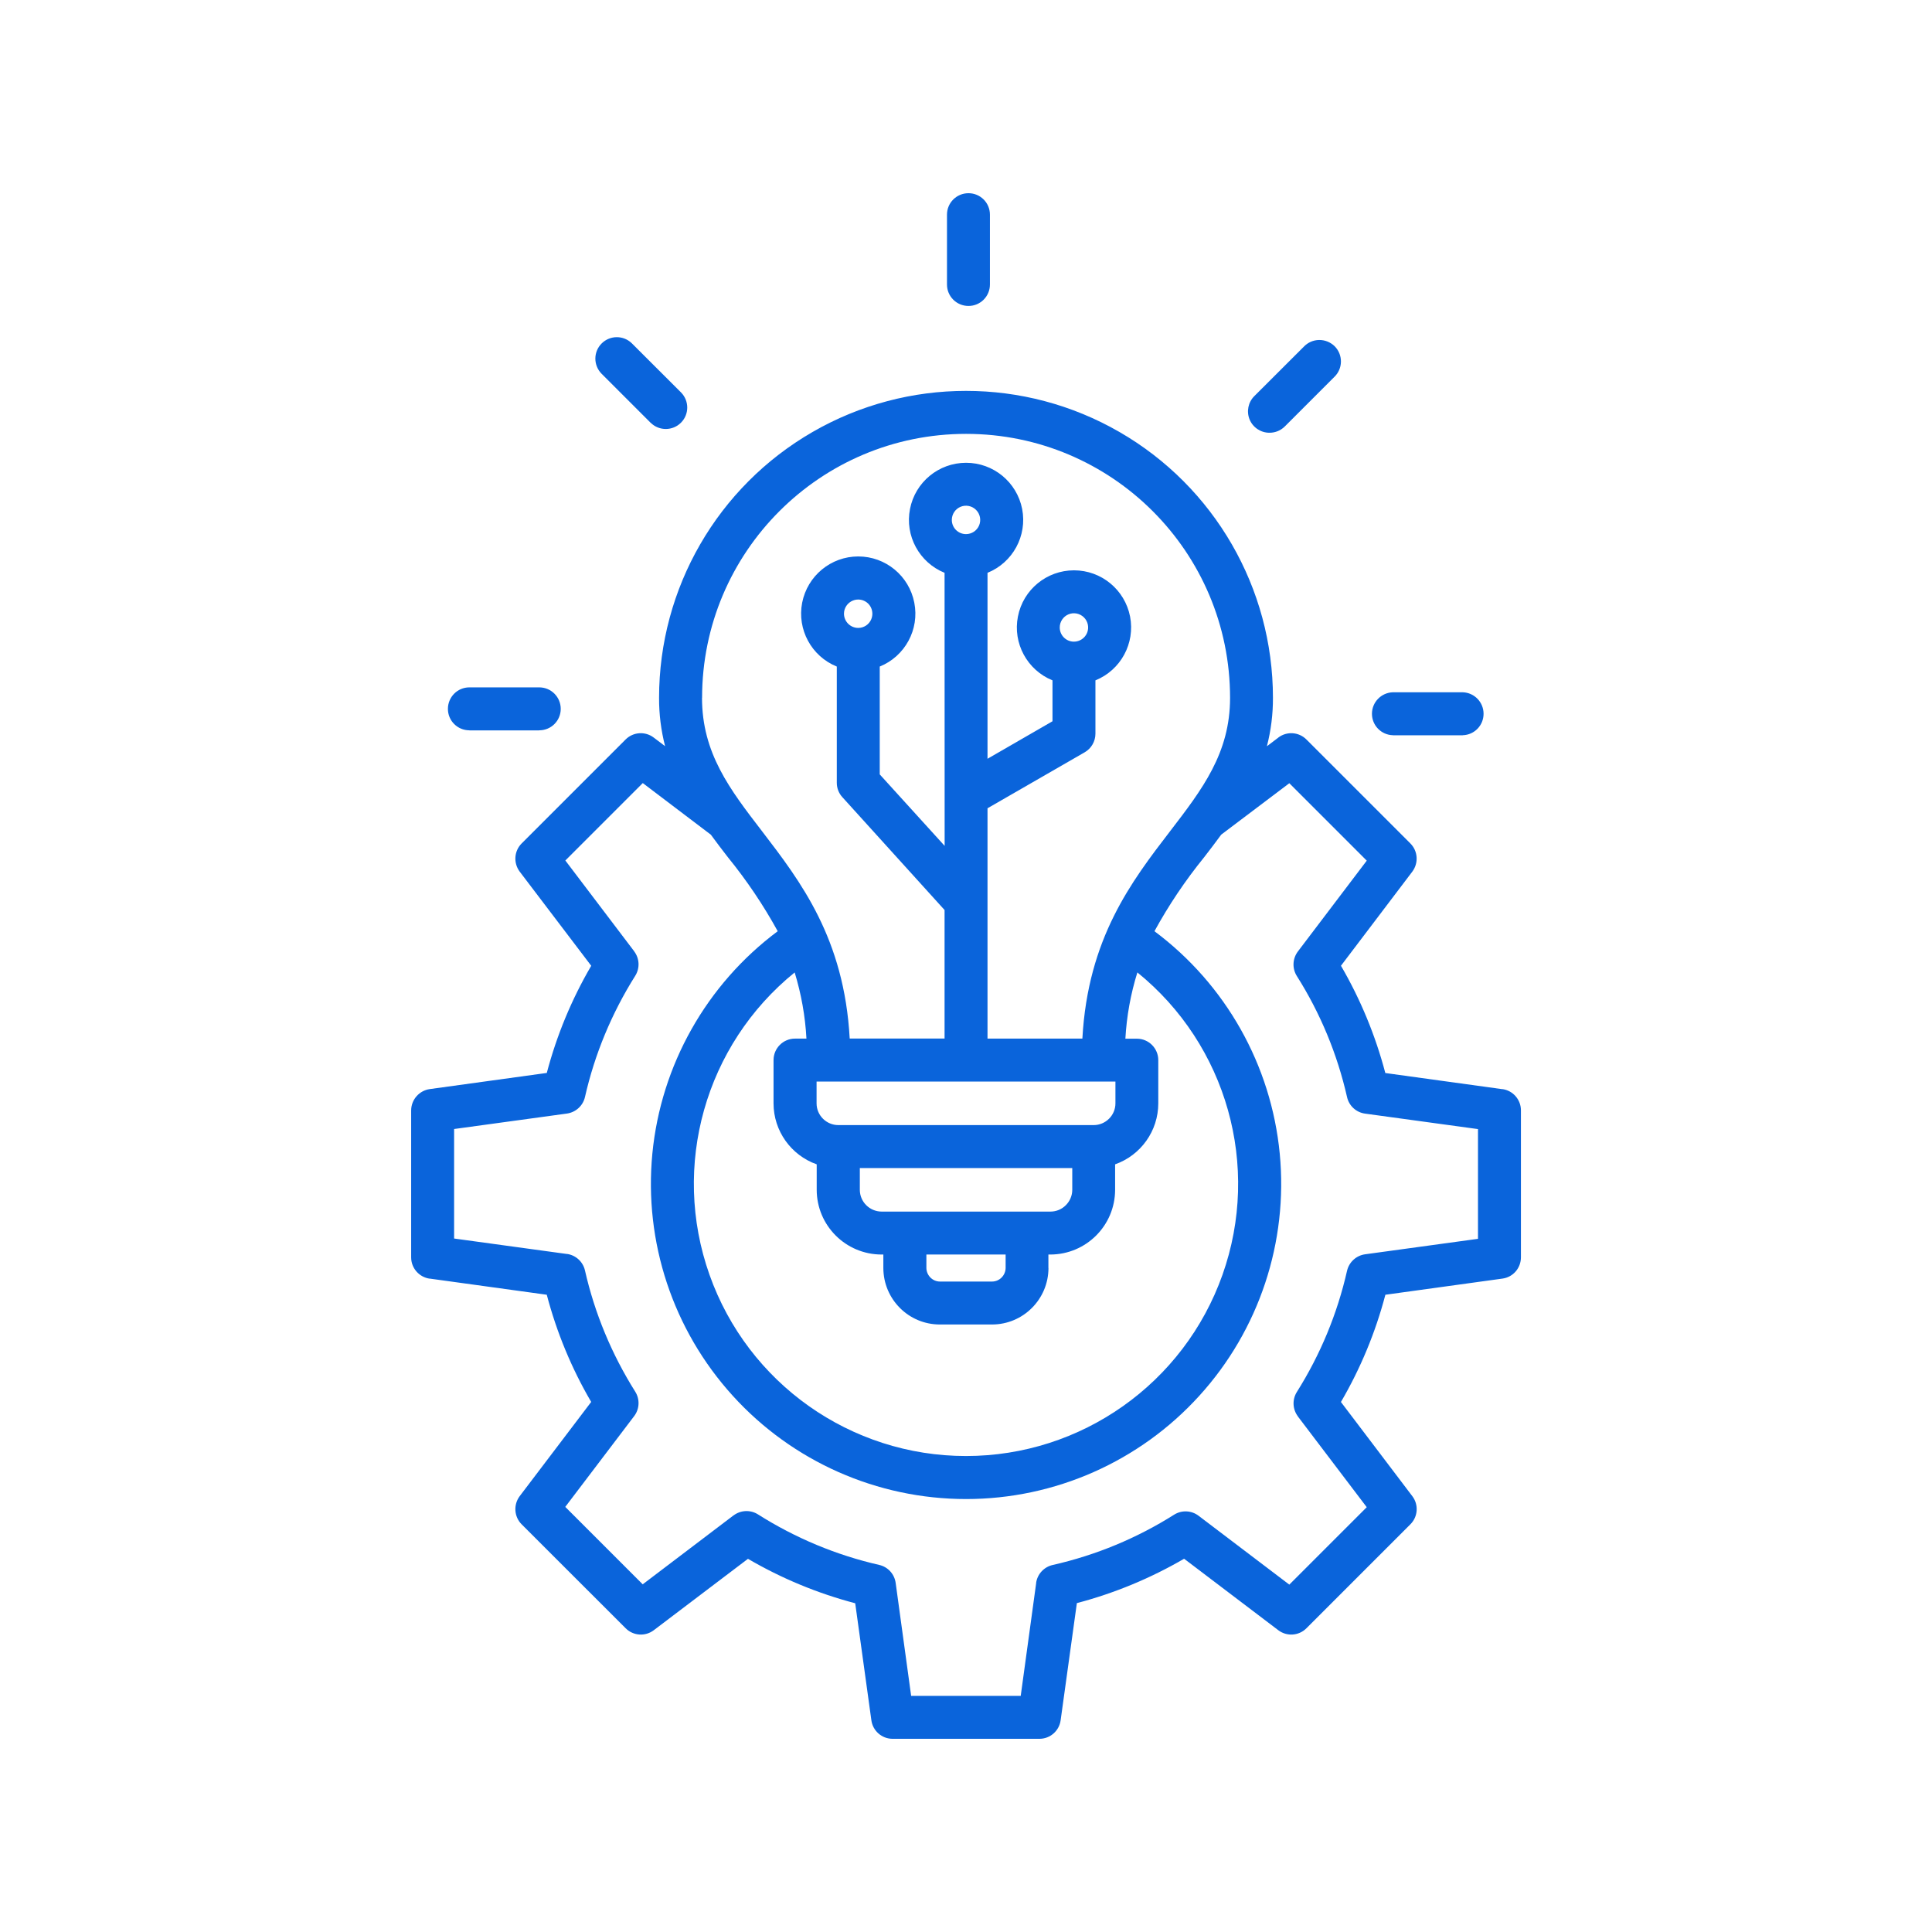
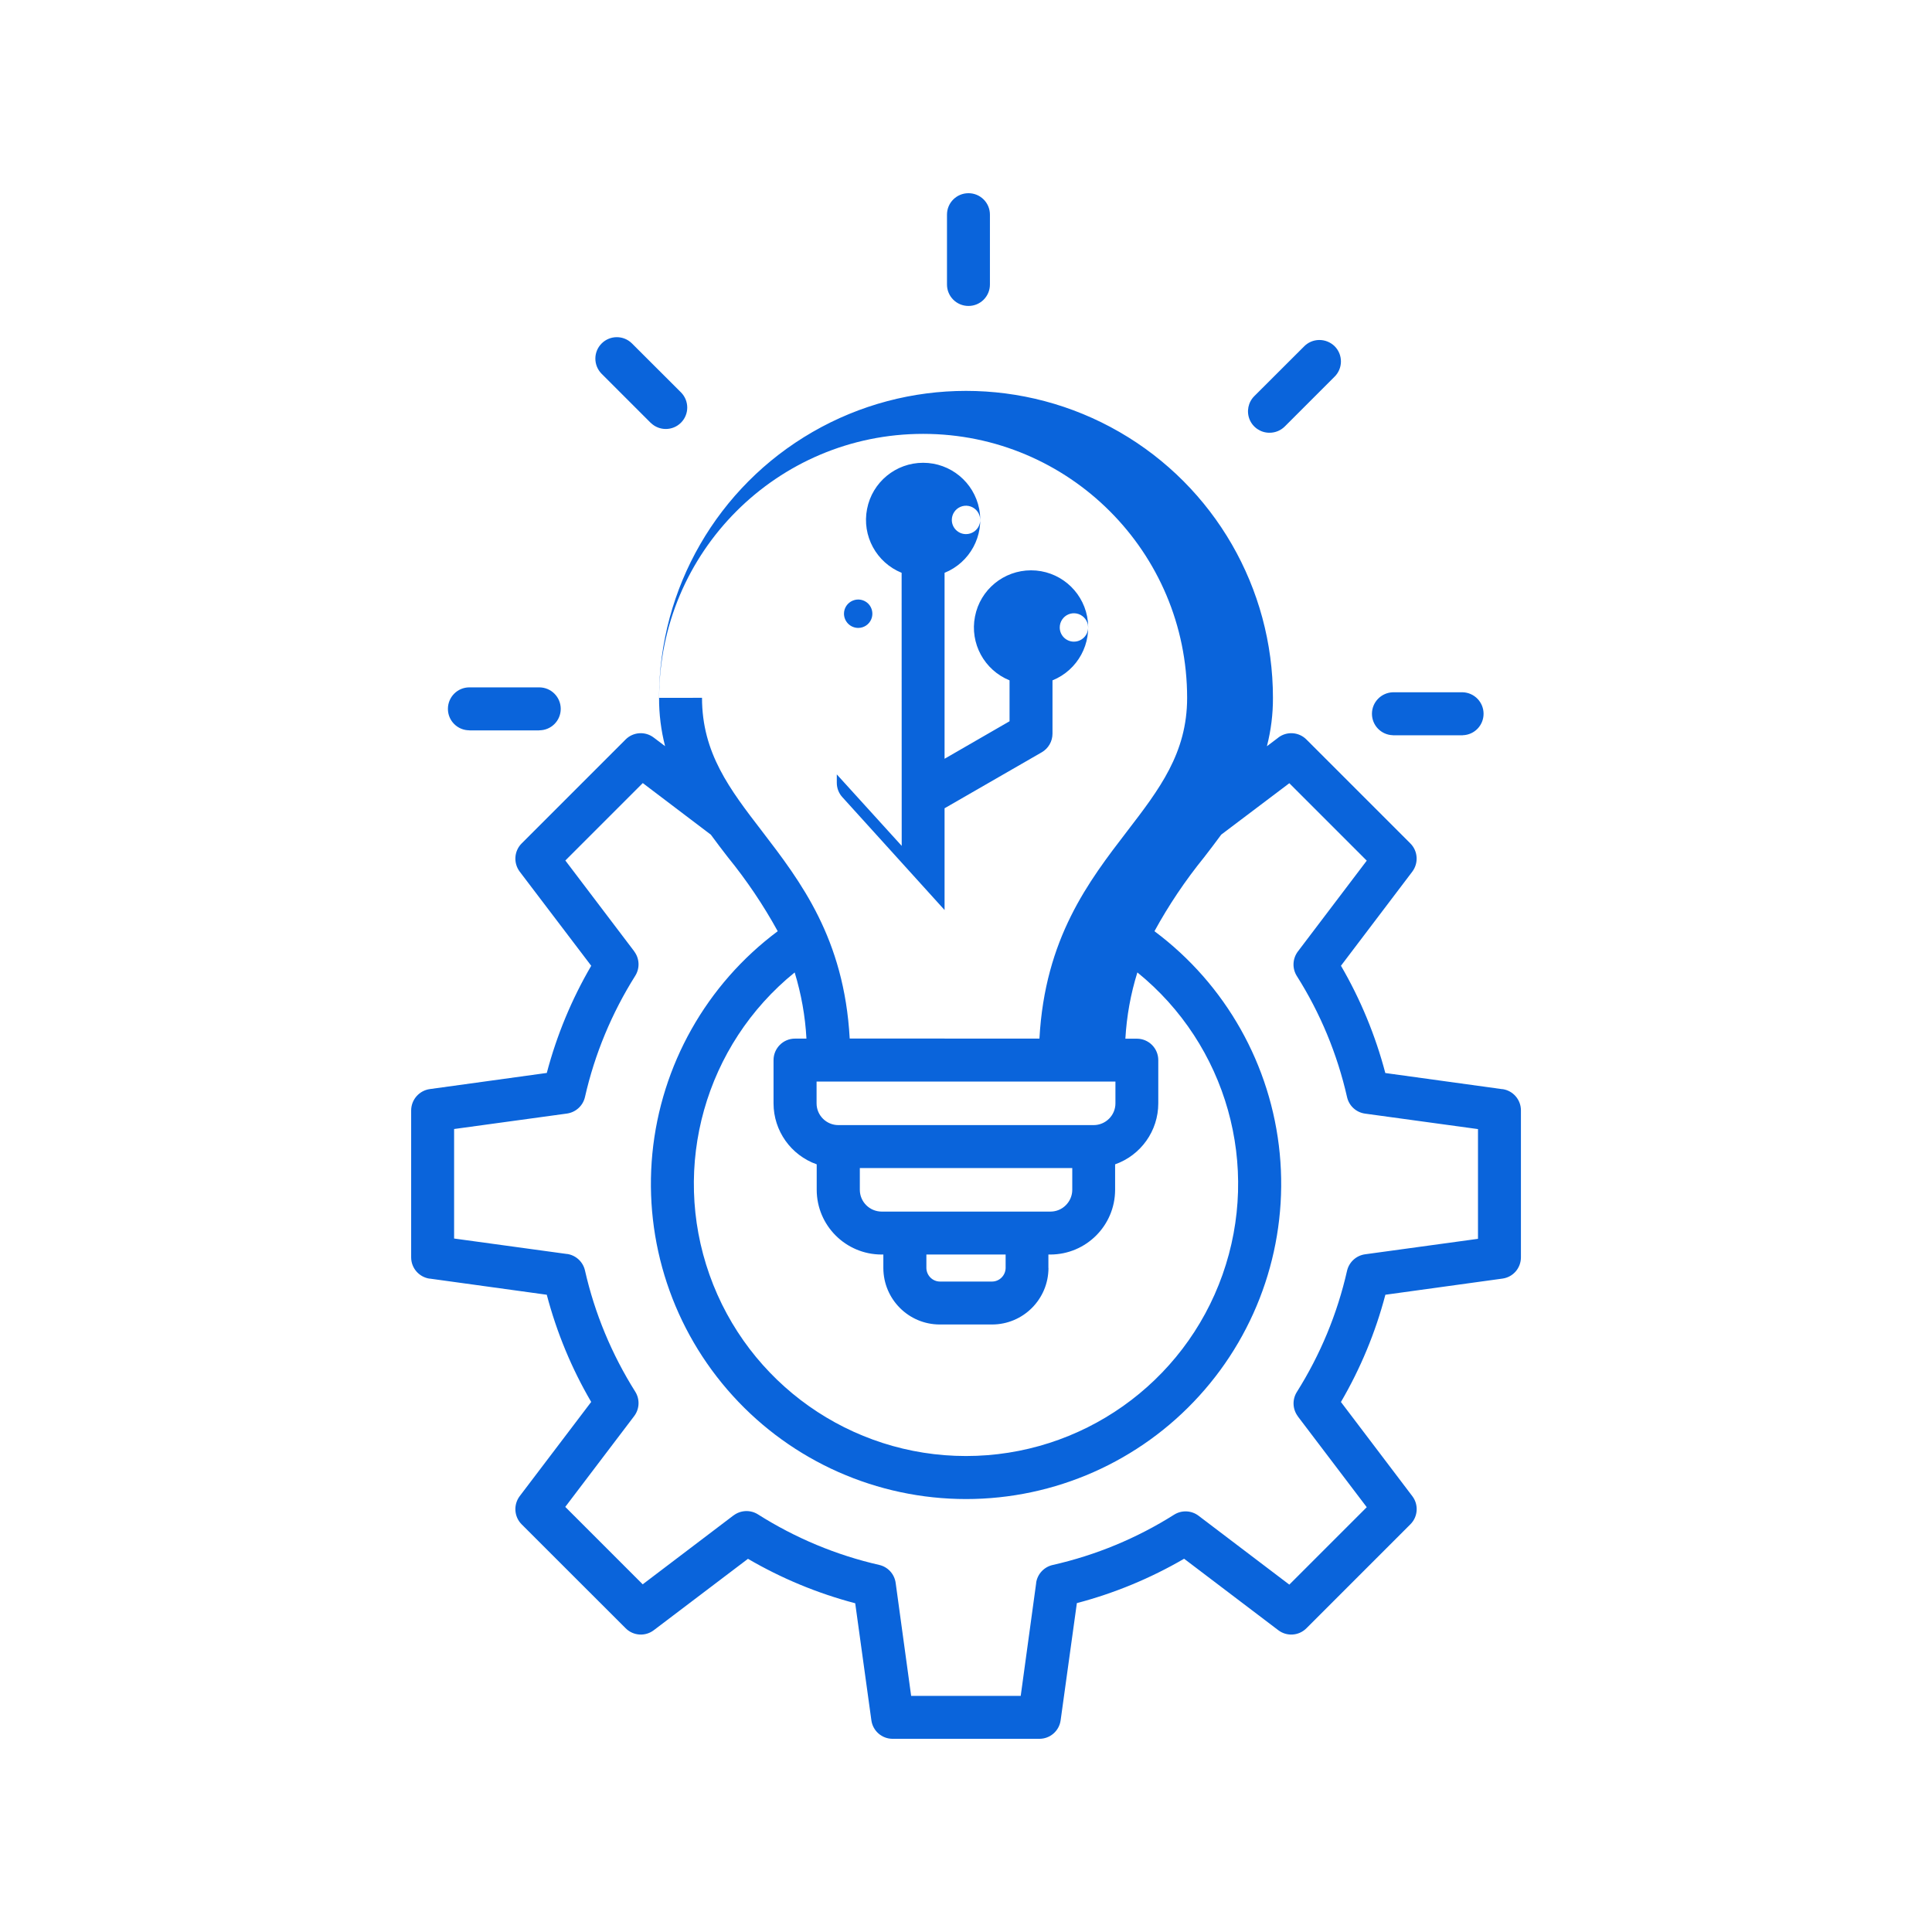
<svg xmlns="http://www.w3.org/2000/svg" width="1200pt" height="1200pt" version="1.1" viewBox="0 0 1200 1200">
-   <path d="m588.19 176.72v-43.406c0-7.359 5.953-13.312 13.359-13.312 7.359 0 13.312 5.953 13.312 13.312v43.406c0 7.359-5.953 13.312-13.312 13.312-7.406 0-13.359-5.953-13.359-13.312zm200.39 92.062c3.562 0 6.938-1.406 9.469-3.938l30.656-30.656c2.625-2.484 4.125-5.906 4.172-9.516s-1.359-7.078-3.891-9.609c-2.578-2.531-6.047-3.938-9.656-3.891s-7.031 1.547-9.516 4.172l-30.703 30.656c-3.844 3.797-5.016 9.562-2.953 14.578 2.062 4.969 6.984 8.25 12.375 8.203zm76.594 187.92h43.359v-0.047c7.219-0.188 12.938-6.094 12.938-13.312s-5.719-13.125-12.938-13.359h-43.406c-7.219 0.234-12.984 6.141-12.984 13.359s5.766 13.125 12.984 13.312zm-573.61-3.047h43.359v-0.047c7.406 0 13.359-5.953 13.359-13.312s-5.953-13.359-13.359-13.359h-43.406c-7.359 0-13.312 6-13.312 13.359s5.953 13.312 13.312 13.312zm112.69-190.92v-0.047c5.203 5.062 13.547 5.016 18.703-0.141s5.203-13.453 0.141-18.703l-30.703-30.656c-5.203-5.062-13.547-5.016-18.703 0.141s-5.203 13.453-0.141 18.703zm540.42 426.94v91.266c0 6.703-4.875 12.328-11.484 13.219l-72.703 10.031c-6.141 23.344-15.422 45.75-27.609 66.609l44.344 58.5c4.031 5.297 3.516 12.797-1.219 17.484l-64.547 64.547c-4.688 4.734-12.188 5.25-17.484 1.219l-58.5-44.391c-20.859 12.141-43.266 21.422-66.609 27.562l-10.078 72.75c-0.891 6.609-6.516 11.531-13.172 11.531h-91.219c-6.656 0-12.281-4.922-13.172-11.531l-10.031-72.656c-23.344-6.141-45.75-15.422-66.609-27.609l-58.5 44.344c-5.297 4.031-12.797 3.516-17.484-1.219l-64.594-64.547c-4.688-4.688-5.203-12.141-1.219-17.484l44.391-58.5h0.047c-12.188-20.812-21.469-43.266-27.609-66.609l-72.703-10.031v0.047c-6.609-0.938-11.531-6.562-11.531-13.219v-91.312c0.047-6.656 4.969-12.281 11.531-13.219l72.703-10.031v0.047c6.141-23.344 15.422-45.75 27.609-66.609l-44.438-58.5c-3.984-5.344-3.469-12.797 1.219-17.484l64.547-64.547c4.688-4.734 12.188-5.25 17.484-1.219l7.125 5.391h-0.047c-2.531-9.844-3.797-19.922-3.75-30.094 0-68.109 36.328-131.06 95.344-165.1 58.969-34.031 131.63-34.031 190.6 0 59.016 34.031 95.344 96.984 95.344 165.1 0.047 10.172-1.219 20.25-3.75 30.094l7.125-5.391h-0.047c5.297-4.031 12.797-3.516 17.484 1.219l64.547 64.547c4.688 4.688 5.203 12.141 1.219 17.484l-44.344 58.5v-0.047c12.141 20.859 21.422 43.312 27.562 66.656l72.703 10.031v-0.047c6.609 0.891 11.531 6.562 11.531 13.219zm-508.64-256.26c0 34.359 17.25 56.812 37.219 82.781 24 31.312 51.094 66.609 54.516 128.86h58.922v-79.828l-63.469-70.078c-2.25-2.438-3.469-5.625-3.469-8.953v-72.188c-15.75-6.375-24.75-23.016-21.516-39.656 3.281-16.688 17.859-28.734 34.828-28.734 17.016 0 31.594 12.047 34.828 28.734 3.281 16.641-5.766 33.281-21.469 39.656v66.984l40.312 44.391-0.047-169.6c-15.703-6.375-24.75-23.016-21.469-39.656 3.234-16.688 17.859-28.688 34.828-28.688s31.547 12 34.828 28.688c3.234 16.641-5.766 33.281-21.516 39.656v115.5l40.359-23.297v-25.406c-15.703-6.375-24.75-23.016-21.469-39.656 3.234-16.688 17.859-28.688 34.828-28.688s31.547 12 34.828 28.688c3.234 16.641-5.766 33.281-21.516 39.656v33.094c0 4.781-2.531 9.188-6.656 11.578l-60.375 34.781v143.06h58.922c3.422-62.25 30.469-97.547 54.516-128.86 19.969-26.016 37.219-48.469 37.219-82.781 0-90.562-73.406-163.97-163.97-163.97s-163.97 73.406-163.97 163.97zm163.97-101.67c3.562 0 6.797-2.156 8.156-5.438 1.359-3.281 0.609-7.078-1.922-9.609s-6.328-3.281-9.609-1.922c-3.281 1.359-5.438 4.594-5.438 8.156 0 4.875 3.938 8.812 8.812 8.812zm-92.812 340.03v13.547c0 7.453 6.094 13.5 13.547 13.5h158.53c7.453 0 13.547-6.047 13.547-13.5v-13.547zm68.203 115.83c0.094 4.594 3.797 8.344 8.391 8.391h32.438c4.594-0.047 8.297-3.797 8.391-8.391v-8.391h-49.219zm77.016-35.062c3.609 0 7.078-1.406 9.609-3.984 2.531-2.531 3.984-5.953 3.984-9.562v-13.5h-131.95v13.547-0.047c0 7.453 6.047 13.5 13.547 13.547zm-158.81-148.55c-55.641 45.047-76.828 120.28-52.922 187.78s87.75 112.59 159.32 112.59c71.574 0 135.42-45.094 159.32-112.59 23.906-67.5 2.719-142.74-52.875-187.78-4.172 13.359-6.656 27.188-7.453 41.156h7.125c7.359 0 13.312 5.953 13.312 13.312v26.859c0 17.062-10.781 32.203-26.812 37.875v15.844c-0.047 22.172-18 40.125-40.219 40.172h-1.219v8.391h0.047c-0.047 19.359-15.703 35.062-35.062 35.062h-32.438c-19.359 0-35.016-15.703-35.062-35.062v-8.391h-1.219 0.047c-22.172-0.047-40.172-18-40.219-40.172v-15.844c-16.031-5.672-26.812-20.859-26.812-37.875v-26.859c0-7.359 5.953-13.359 13.312-13.359h7.125c-0.75-13.969-3.234-27.75-7.312-41.109zm173.44-205.45c3.562 0 6.797-2.156 8.156-5.438s0.609-7.078-1.922-9.609-6.328-3.281-9.609-1.922c-3.281 1.359-5.438 4.594-5.438 8.156 0 4.875 3.938 8.812 8.812 8.812zm-133.97-8.531c3.562 0 6.75-2.156 8.109-5.438s0.609-7.078-1.875-9.609c-2.531-2.531-6.328-3.281-9.609-1.922-3.328 1.359-5.484 4.594-5.484 8.156 0.047 4.875 3.984 8.812 8.859 8.812zm384.94 311.29-70.125-9.609c-5.531-0.75-9.984-4.828-11.203-10.266-6.047-26.672-16.594-52.125-31.219-75.234-2.953-4.734-2.672-10.734 0.656-15.188l42.797-56.438-48.094-48.094-42.281 31.922c-3.469 4.781-7.078 9.422-10.594 14.016-11.672 14.391-22.031 29.766-30.891 45.984 44.25 33 72.516 83.156 77.812 138.1 5.297 54.938-12.797 109.55-49.922 150.42-37.078 40.875-89.719 64.172-144.89 64.172-55.219 0-107.86-23.297-144.94-64.172-37.125-40.875-55.219-95.484-49.922-150.42 5.344-54.938 33.609-105.09 77.859-138.1-8.906-16.219-19.266-31.594-30.938-45.938-3.609-4.641-7.125-9.281-10.594-14.016l-42.281-32.062-48.094 48.094 42.797 56.438h-0.047c3.375 4.453 3.609 10.5 0.656 15.188-14.578 23.156-25.172 48.609-31.219 75.281-1.219 5.391-5.672 9.469-11.156 10.266l-70.125 9.609v68.016l70.125 9.609v-0.047c5.484 0.797 9.938 4.875 11.156 10.266 6.047 26.672 16.641 52.125 31.219 75.281 2.953 4.688 2.719 10.734-0.656 15.188l-42.797 56.391 48.094 48.094 56.391-42.797h0.047c4.406-3.328 10.453-3.609 15.141-0.656 23.156 14.672 48.609 25.312 75.328 31.406 5.391 1.219 9.469 5.672 10.219 11.203l9.609 70.125h68.062l9.609-70.172h-0.047c0.797-5.531 4.969-9.984 10.453-11.156 26.672-6.047 52.125-16.594 75.281-31.219 4.688-2.953 10.734-2.672 15.141 0.656l56.391 42.797 48.094-48.094-42.797-56.391h0.047c-3.375-4.453-3.609-10.5-0.656-15.188 14.578-23.156 25.125-48.562 31.172-75.281 1.266-5.391 5.719-9.469 11.203-10.219l70.125-9.609z" fill="#0a64db" />
+   <path d="m588.19 176.72v-43.406c0-7.359 5.953-13.312 13.359-13.312 7.359 0 13.312 5.953 13.312 13.312v43.406c0 7.359-5.953 13.312-13.312 13.312-7.406 0-13.359-5.953-13.359-13.312zm200.39 92.062c3.562 0 6.938-1.406 9.469-3.938l30.656-30.656c2.625-2.484 4.125-5.906 4.172-9.516s-1.359-7.078-3.891-9.609c-2.578-2.531-6.047-3.938-9.656-3.891s-7.031 1.547-9.516 4.172l-30.703 30.656c-3.844 3.797-5.016 9.562-2.953 14.578 2.062 4.969 6.984 8.25 12.375 8.203zm76.594 187.92h43.359v-0.047c7.219-0.188 12.938-6.094 12.938-13.312s-5.719-13.125-12.938-13.359h-43.406c-7.219 0.234-12.984 6.141-12.984 13.359s5.766 13.125 12.984 13.312zm-573.61-3.047h43.359v-0.047c7.406 0 13.359-5.953 13.359-13.312s-5.953-13.359-13.359-13.359h-43.406c-7.359 0-13.312 6-13.312 13.359s5.953 13.312 13.312 13.312zm112.69-190.92v-0.047c5.203 5.062 13.547 5.016 18.703-0.141s5.203-13.453 0.141-18.703l-30.703-30.656c-5.203-5.062-13.547-5.016-18.703 0.141s-5.203 13.453-0.141 18.703zm540.42 426.94v91.266c0 6.703-4.875 12.328-11.484 13.219l-72.703 10.031c-6.141 23.344-15.422 45.75-27.609 66.609l44.344 58.5c4.031 5.297 3.516 12.797-1.219 17.484l-64.547 64.547c-4.688 4.734-12.188 5.25-17.484 1.219l-58.5-44.391c-20.859 12.141-43.266 21.422-66.609 27.562l-10.078 72.75c-0.891 6.609-6.516 11.531-13.172 11.531h-91.219c-6.656 0-12.281-4.922-13.172-11.531l-10.031-72.656c-23.344-6.141-45.75-15.422-66.609-27.609l-58.5 44.344c-5.297 4.031-12.797 3.516-17.484-1.219l-64.594-64.547c-4.688-4.688-5.203-12.141-1.219-17.484l44.391-58.5h0.047c-12.188-20.812-21.469-43.266-27.609-66.609l-72.703-10.031v0.047c-6.609-0.938-11.531-6.562-11.531-13.219v-91.312c0.047-6.656 4.969-12.281 11.531-13.219l72.703-10.031v0.047c6.141-23.344 15.422-45.75 27.609-66.609l-44.438-58.5c-3.984-5.344-3.469-12.797 1.219-17.484l64.547-64.547c4.688-4.734 12.188-5.25 17.484-1.219l7.125 5.391h-0.047c-2.531-9.844-3.797-19.922-3.75-30.094 0-68.109 36.328-131.06 95.344-165.1 58.969-34.031 131.63-34.031 190.6 0 59.016 34.031 95.344 96.984 95.344 165.1 0.047 10.172-1.219 20.25-3.75 30.094l7.125-5.391h-0.047c5.297-4.031 12.797-3.516 17.484 1.219l64.547 64.547c4.688 4.688 5.203 12.141 1.219 17.484l-44.344 58.5v-0.047c12.141 20.859 21.422 43.312 27.562 66.656l72.703 10.031v-0.047c6.609 0.891 11.531 6.562 11.531 13.219zm-508.64-256.26c0 34.359 17.25 56.812 37.219 82.781 24 31.312 51.094 66.609 54.516 128.86h58.922v-79.828l-63.469-70.078c-2.25-2.438-3.469-5.625-3.469-8.953v-72.188v66.984l40.312 44.391-0.047-169.6c-15.703-6.375-24.75-23.016-21.469-39.656 3.234-16.688 17.859-28.688 34.828-28.688s31.547 12 34.828 28.688c3.234 16.641-5.766 33.281-21.516 39.656v115.5l40.359-23.297v-25.406c-15.703-6.375-24.75-23.016-21.469-39.656 3.234-16.688 17.859-28.688 34.828-28.688s31.547 12 34.828 28.688c3.234 16.641-5.766 33.281-21.516 39.656v33.094c0 4.781-2.531 9.188-6.656 11.578l-60.375 34.781v143.06h58.922c3.422-62.25 30.469-97.547 54.516-128.86 19.969-26.016 37.219-48.469 37.219-82.781 0-90.562-73.406-163.97-163.97-163.97s-163.97 73.406-163.97 163.97zm163.97-101.67c3.562 0 6.797-2.156 8.156-5.438 1.359-3.281 0.609-7.078-1.922-9.609s-6.328-3.281-9.609-1.922c-3.281 1.359-5.438 4.594-5.438 8.156 0 4.875 3.938 8.812 8.812 8.812zm-92.812 340.03v13.547c0 7.453 6.094 13.5 13.547 13.5h158.53c7.453 0 13.547-6.047 13.547-13.5v-13.547zm68.203 115.83c0.094 4.594 3.797 8.344 8.391 8.391h32.438c4.594-0.047 8.297-3.797 8.391-8.391v-8.391h-49.219zm77.016-35.062c3.609 0 7.078-1.406 9.609-3.984 2.531-2.531 3.984-5.953 3.984-9.562v-13.5h-131.95v13.547-0.047c0 7.453 6.047 13.5 13.547 13.547zm-158.81-148.55c-55.641 45.047-76.828 120.28-52.922 187.78s87.75 112.59 159.32 112.59c71.574 0 135.42-45.094 159.32-112.59 23.906-67.5 2.719-142.74-52.875-187.78-4.172 13.359-6.656 27.188-7.453 41.156h7.125c7.359 0 13.312 5.953 13.312 13.312v26.859c0 17.062-10.781 32.203-26.812 37.875v15.844c-0.047 22.172-18 40.125-40.219 40.172h-1.219v8.391h0.047c-0.047 19.359-15.703 35.062-35.062 35.062h-32.438c-19.359 0-35.016-15.703-35.062-35.062v-8.391h-1.219 0.047c-22.172-0.047-40.172-18-40.219-40.172v-15.844c-16.031-5.672-26.812-20.859-26.812-37.875v-26.859c0-7.359 5.953-13.359 13.312-13.359h7.125c-0.75-13.969-3.234-27.75-7.312-41.109zm173.44-205.45c3.562 0 6.797-2.156 8.156-5.438s0.609-7.078-1.922-9.609-6.328-3.281-9.609-1.922c-3.281 1.359-5.438 4.594-5.438 8.156 0 4.875 3.938 8.812 8.812 8.812zm-133.97-8.531c3.562 0 6.75-2.156 8.109-5.438s0.609-7.078-1.875-9.609c-2.531-2.531-6.328-3.281-9.609-1.922-3.328 1.359-5.484 4.594-5.484 8.156 0.047 4.875 3.984 8.812 8.859 8.812zm384.94 311.29-70.125-9.609c-5.531-0.75-9.984-4.828-11.203-10.266-6.047-26.672-16.594-52.125-31.219-75.234-2.953-4.734-2.672-10.734 0.656-15.188l42.797-56.438-48.094-48.094-42.281 31.922c-3.469 4.781-7.078 9.422-10.594 14.016-11.672 14.391-22.031 29.766-30.891 45.984 44.25 33 72.516 83.156 77.812 138.1 5.297 54.938-12.797 109.55-49.922 150.42-37.078 40.875-89.719 64.172-144.89 64.172-55.219 0-107.86-23.297-144.94-64.172-37.125-40.875-55.219-95.484-49.922-150.42 5.344-54.938 33.609-105.09 77.859-138.1-8.906-16.219-19.266-31.594-30.938-45.938-3.609-4.641-7.125-9.281-10.594-14.016l-42.281-32.062-48.094 48.094 42.797 56.438h-0.047c3.375 4.453 3.609 10.5 0.656 15.188-14.578 23.156-25.172 48.609-31.219 75.281-1.219 5.391-5.672 9.469-11.156 10.266l-70.125 9.609v68.016l70.125 9.609v-0.047c5.484 0.797 9.938 4.875 11.156 10.266 6.047 26.672 16.641 52.125 31.219 75.281 2.953 4.688 2.719 10.734-0.656 15.188l-42.797 56.391 48.094 48.094 56.391-42.797h0.047c4.406-3.328 10.453-3.609 15.141-0.656 23.156 14.672 48.609 25.312 75.328 31.406 5.391 1.219 9.469 5.672 10.219 11.203l9.609 70.125h68.062l9.609-70.172h-0.047c0.797-5.531 4.969-9.984 10.453-11.156 26.672-6.047 52.125-16.594 75.281-31.219 4.688-2.953 10.734-2.672 15.141 0.656l56.391 42.797 48.094-48.094-42.797-56.391h0.047c-3.375-4.453-3.609-10.5-0.656-15.188 14.578-23.156 25.125-48.562 31.172-75.281 1.266-5.391 5.719-9.469 11.203-10.219l70.125-9.609z" fill="#0a64db" />
</svg>